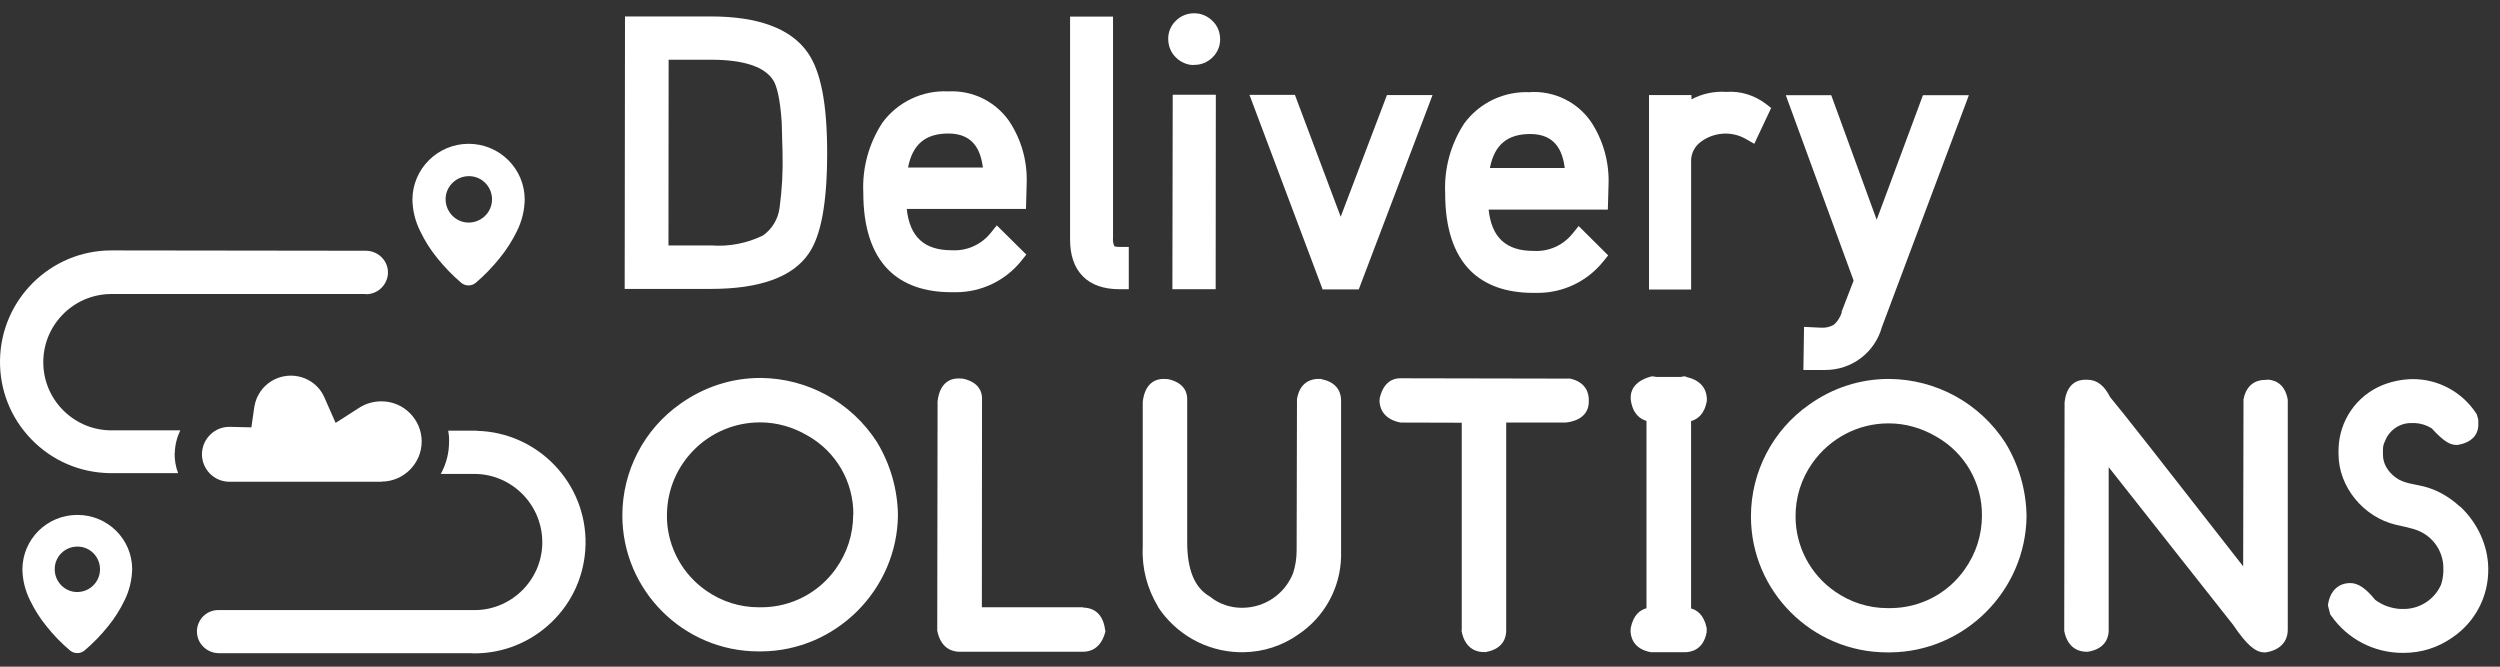
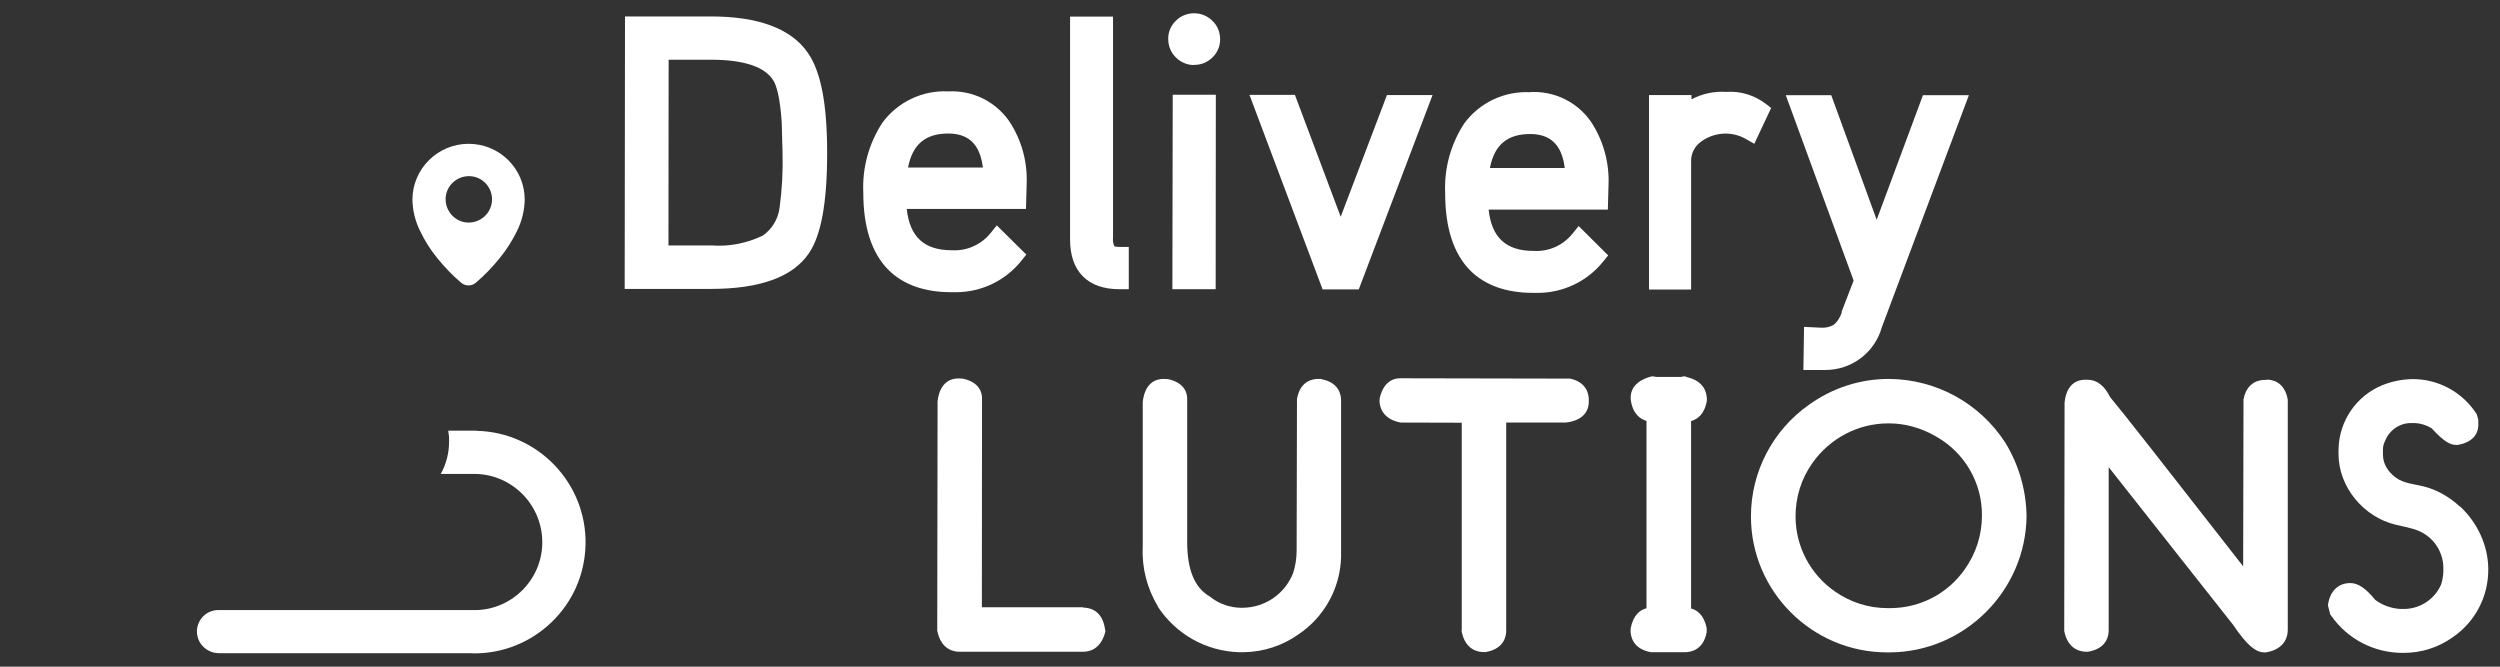
<svg xmlns="http://www.w3.org/2000/svg" width="180" height="48" viewBox="0 0 180 48" fill="none">
  <rect x="0" y="0" width="180" height="48" fill="#333333" stroke="none" />
  <path d="M51.197 20.801C54.695 20.801 57.059 19.953 58.217 18.27C59.125 16.968 59.555 14.592 59.555 10.998C59.555 7.476 59.101 5.124 58.146 3.775C56.94 2.056 54.6 1.184 51.185 1.184H45L44.977 20.801H51.161H51.185H51.197ZM55.698 5.817C55.913 6.187 56.164 7.011 56.283 8.801L56.343 11.01C56.379 12.324 56.307 13.661 56.128 14.974C56.021 15.774 55.591 16.491 54.934 16.956C53.776 17.517 52.498 17.768 51.221 17.672H48.129L48.141 4.3H51.185C53.573 4.3 55.089 4.814 55.698 5.817Z" fill="white" />
  <path d="M63.961 19.427C65.023 20.49 66.552 21.039 68.498 21.039C68.605 21.039 68.725 21.039 68.832 21.039C70.647 21.039 72.378 20.215 73.524 18.794L73.894 18.329L71.769 16.227L71.316 16.788C70.647 17.612 69.62 18.078 68.558 18.018H68.522C66.552 18.018 65.501 17.063 65.286 15.045H73.871L73.918 13.29C73.99 11.655 73.56 10.067 72.641 8.694C71.638 7.285 70.014 6.497 68.295 6.58C66.42 6.485 64.641 7.332 63.531 8.837L63.507 8.873C62.54 10.377 62.074 12.108 62.158 13.887C62.158 16.359 62.767 18.221 63.961 19.427ZM65.382 12.049C65.704 10.389 66.635 9.613 68.283 9.613C70.074 9.613 70.611 10.807 70.766 12.06H65.382V12.049Z" fill="white" />
  <path d="M80.233 17.732C80.15 17.541 80.114 17.326 80.138 17.123V1.196H77.045V17.171C77.033 18.353 77.344 19.272 77.965 19.893C78.573 20.514 79.469 20.824 80.615 20.824H81.272V17.78H80.627C80.4 17.78 80.293 17.756 80.245 17.732H80.233Z" fill="white" />
  <path d="M85.951 4.67H85.974C86.476 4.682 86.953 4.479 87.3 4.133C87.658 3.787 87.861 3.309 87.849 2.82C87.849 2.33 87.658 1.841 87.3 1.506C86.953 1.16 86.488 0.957 85.998 0.957H85.962C85.473 0.957 85.007 1.148 84.661 1.494C84.303 1.841 84.1 2.318 84.112 2.808C84.112 3.309 84.303 3.787 84.661 4.133C85.007 4.479 85.473 4.682 85.939 4.682L85.951 4.67Z" fill="white" />
  <path d="M84.412 20.824H87.528L87.54 6.819H84.436L84.412 20.824Z" fill="white" />
  <path d="M99.861 6.843L96.53 15.606L93.234 6.831H89.963L95.228 20.836H97.831L103.144 6.843H99.861Z" fill="white" />
  <path d="M110.189 6.64C108.315 6.545 106.536 7.38 105.426 8.885L105.402 8.92C104.435 10.425 103.969 12.156 104.053 13.935C104.053 16.407 104.661 18.269 105.855 19.475C106.918 20.538 108.446 21.087 110.392 21.087C110.5 21.087 110.619 21.087 110.727 21.087C112.542 21.087 114.273 20.263 115.419 18.842L115.789 18.389L113.664 16.275L113.21 16.836C112.542 17.66 111.515 18.126 110.452 18.066H110.416C108.446 18.066 107.396 17.111 107.181 15.093H115.765L115.813 13.338C115.885 11.726 115.443 10.102 114.535 8.741C113.544 7.333 111.909 6.545 110.201 6.628L110.189 6.64ZM107.276 12.085C107.599 10.425 108.53 9.649 110.177 9.649C111.968 9.649 112.506 10.843 112.661 12.096H107.276V12.085Z" fill="white" />
  <path d="M127.54 7.786L127.122 7.464C126.31 6.855 125.319 6.545 124.304 6.616C123.421 6.556 122.549 6.748 121.785 7.153V6.843H118.729V20.848H121.761V11.667V11.643C121.737 11.07 122.012 10.532 122.478 10.198C123.421 9.506 124.686 9.422 125.701 10.007L126.31 10.353L127.528 7.762L127.54 7.786Z" fill="white" />
  <path d="M132.602 22.472V22.52C132.482 22.854 132.303 23.152 132.041 23.379C131.754 23.546 131.432 23.618 131.097 23.594L129.891 23.534L129.844 26.639H131.265C131.265 26.639 131.36 26.639 131.42 26.639C133.33 26.639 134.99 25.385 135.503 23.534L141.759 6.855H138.452L135.121 15.822L131.85 6.855H128.578L133.461 20.203L132.59 22.46L132.602 22.472Z" fill="white" />
-   <path d="M54.742 27.212C52.665 27.212 50.683 27.869 48.999 29.063C46.373 30.901 44.809 33.91 44.809 37.11C44.809 42.507 49.214 46.9 54.611 46.9H54.826C60.175 46.864 64.592 42.471 64.652 37.098C64.628 35.236 64.103 33.421 63.136 31.821C61.297 28.967 58.157 27.236 54.754 27.212H54.742ZM61.428 37.062C61.428 38.459 60.998 39.808 60.175 40.955C58.957 42.674 56.975 43.712 54.862 43.724H54.623C53.262 43.724 51.96 43.307 50.85 42.531C49.143 41.349 48.092 39.426 48.02 37.361V37.086C48.032 33.397 51.029 30.412 54.718 30.412H54.742C55.924 30.412 57.094 30.746 58.133 31.355C60.199 32.513 61.464 34.698 61.44 37.062H61.428Z" fill="white" />
  <path d="M78.001 43.724H70.694L70.706 28.668C70.706 28.334 70.575 27.522 69.309 27.259H69.249L68.987 27.248C68.593 27.248 67.674 27.403 67.506 28.895V28.931L67.482 45.288V45.407C67.745 46.769 68.676 46.924 69.058 46.924H78.001C78.431 46.924 79.207 46.757 79.553 45.599L79.589 45.467L79.565 45.324C79.374 43.891 78.395 43.748 77.989 43.748L78.001 43.724Z" fill="white" />
  <path d="M95.16 27.283H95.101H94.898C94.516 27.283 93.597 27.427 93.382 28.74V28.799L93.358 39.617C93.358 40.19 93.274 40.751 93.095 41.288C92.486 42.793 91.053 43.76 89.43 43.76H89.394C88.582 43.76 87.77 43.485 87.137 42.972L87.066 42.924C86.003 42.291 85.478 41.014 85.478 39.032V28.704C85.478 28.37 85.346 27.558 84.081 27.295H84.021L83.758 27.283C83.364 27.283 82.445 27.438 82.278 28.931V39.402C82.206 40.906 82.6 42.387 83.376 43.676V43.7C84.678 45.67 86.839 46.888 89.215 46.959H89.561C90.97 46.936 92.331 46.494 93.477 45.682C95.34 44.44 96.498 42.363 96.558 40.106V28.823C96.558 28.453 96.426 27.546 95.16 27.307V27.283Z" fill="white" />
  <path d="M112.971 27.26H112.911L100.805 27.236C100.375 27.236 99.623 27.427 99.336 28.68V28.752L99.324 28.824C99.324 29.218 99.468 30.149 100.829 30.424H100.888L105.246 30.436V45.324L105.234 45.384V45.444C105.497 46.805 106.428 46.948 106.822 46.948H106.965C108.303 46.721 108.446 45.802 108.446 45.42V30.424H112.732C114.225 30.256 114.392 29.337 114.392 28.955V28.764C114.392 28.394 114.249 27.487 112.983 27.248L112.971 27.26Z" fill="white" />
  <path d="M121.4 27.116L121.269 27.093L121.006 27.14H119.287L118.953 27.093L118.809 27.128C117.579 27.486 117.4 28.227 117.412 28.621V28.752C117.544 29.803 118.093 30.173 118.547 30.304V43.796C118.117 43.903 117.615 44.238 117.412 45.205V45.276L117.4 45.396C117.4 45.79 117.544 46.721 118.869 46.96H121.305C121.699 46.96 122.642 46.828 122.881 45.515V45.276V45.217C122.678 44.238 122.152 43.915 121.758 43.808V30.316C122.2 30.197 122.725 29.839 122.893 28.86V28.752C122.893 28.358 122.761 27.427 121.4 27.14V27.116Z" fill="white" />
  <path d="M136.002 27.283C133.925 27.283 131.943 27.928 130.259 29.134C127.632 30.973 126.068 33.981 126.068 37.181C126.068 42.578 130.474 46.971 135.871 46.971H136.086C141.446 46.936 145.852 42.542 145.912 37.169C145.888 35.306 145.363 33.492 144.395 31.892C142.557 29.038 139.417 27.307 136.014 27.283H136.002ZM142.7 37.121C142.7 38.518 142.27 39.867 141.446 41.014C140.229 42.745 138.247 43.772 136.133 43.784H135.895C134.533 43.784 133.232 43.366 132.122 42.59C130.355 41.372 129.292 39.366 129.28 37.217C129.268 35.82 129.686 34.483 130.486 33.349C131.74 31.558 133.781 30.483 135.966 30.483H136.002C137.184 30.483 138.354 30.817 139.393 31.426C141.458 32.584 142.724 34.769 142.7 37.133V37.121Z" fill="white" />
  <path d="M163.203 27.355H163.06C162.678 27.355 161.782 27.486 161.532 28.752V28.812L161.508 40.775C155.717 33.349 152.577 29.349 151.932 28.597C151.514 27.761 150.977 27.343 150.308 27.343H150.117C149.723 27.343 148.792 27.498 148.649 28.991V29.027L148.625 45.312V45.431C148.888 46.781 149.819 46.924 150.201 46.924H150.344C151.682 46.697 151.825 45.778 151.825 45.396V33.635L160.803 45.014C161.746 46.411 162.391 46.972 163.036 46.972H163.143C164.564 46.733 164.719 45.766 164.719 45.36V28.895V28.788C164.504 27.475 163.585 27.331 163.191 27.331L163.203 27.355Z" fill="white" />
  <path d="M177.113 36.477C176.707 36.095 176.254 35.772 175.764 35.51C175.382 35.307 174.964 35.139 174.546 35.032C173.854 34.853 173.066 34.817 172.481 34.375C171.955 33.981 171.573 33.42 171.573 32.74V32.346C171.573 32.154 171.621 31.963 171.705 31.796L171.728 31.749C172.015 30.985 172.767 30.459 173.591 30.459H173.878C174.307 30.483 174.725 30.614 175.083 30.841C175.871 31.701 176.361 32.035 176.839 32.035H176.946C178.295 31.808 178.438 30.961 178.438 30.602V30.22L178.331 29.838L178.271 29.743C177.256 28.215 175.561 27.295 173.722 27.295H173.71C172.97 27.307 172.242 27.45 171.549 27.725C169.663 28.489 168.421 30.292 168.374 32.346V32.692C168.374 35.068 170.188 37.229 172.481 37.778C173.018 37.909 173.627 38.005 174.14 38.22C175.167 38.65 175.86 39.641 175.919 40.751V41.205C175.907 41.503 175.848 41.79 175.764 42.076C175.322 43.103 174.319 43.795 173.197 43.843H172.791C172.146 43.795 171.537 43.581 171.012 43.187C170.332 42.351 169.782 41.981 169.221 41.981C168.385 41.981 167.8 42.518 167.633 43.437L167.609 43.581L167.777 44.237L167.848 44.333C169.018 46.016 170.94 47.007 172.982 47.007H173.066C174.319 47.007 175.513 46.637 176.54 45.921C178.2 44.81 179.179 42.96 179.155 40.954C179.143 39.247 178.355 37.611 177.125 36.465L177.113 36.477Z" fill="white" />
-   <path d="M5.565 37.074C3.392 37.074 1.625 38.817 1.613 40.99C1.625 41.766 1.816 42.531 2.163 43.223C2.485 43.892 2.879 44.513 3.345 45.086C3.858 45.73 4.431 46.327 5.064 46.853C5.362 47.08 5.768 47.08 6.067 46.853C6.699 46.315 7.273 45.73 7.786 45.086C8.252 44.513 8.646 43.892 8.968 43.223C9.314 42.531 9.493 41.766 9.517 40.99C9.517 38.817 7.75 37.074 5.577 37.074H5.565ZM3.941 40.967C3.941 40.071 4.682 39.343 5.589 39.355C6.485 39.355 7.201 40.095 7.201 40.99C7.201 41.898 6.461 42.626 5.553 42.626C4.658 42.626 3.93 41.874 3.941 40.978V40.967Z" fill="white" />
  <path d="M34.327 31.008C34.243 31.008 34.172 31.008 34.088 31.008H32.273C32.321 31.271 32.345 31.534 32.333 31.808C32.333 32.644 32.118 33.432 31.736 34.124H34.016C36.715 34.053 38.971 36.202 39.043 38.912C39.079 40.226 38.589 41.467 37.694 42.41C36.786 43.354 35.569 43.903 34.255 43.927C34.196 43.927 34.136 43.927 34.076 43.927H15.785C15.009 43.891 14.328 44.44 14.197 45.228C14.137 45.634 14.233 46.052 14.483 46.386C14.734 46.721 15.092 46.936 15.498 47.007C15.582 47.019 15.665 47.019 15.749 47.031H33.969C34.028 47.043 34.088 47.043 34.148 47.043C36.225 47.043 38.183 46.255 39.688 44.822C41.24 43.342 42.111 41.348 42.159 39.211C42.255 34.793 38.733 31.116 34.315 31.02L34.327 31.008Z" fill="white" />
  <path d="M33.743 10.354C31.522 10.354 29.707 12.144 29.695 14.365C29.707 15.153 29.898 15.941 30.256 16.646C30.579 17.326 30.985 17.971 31.462 18.556C31.988 19.213 32.573 19.822 33.218 20.371C33.516 20.61 33.946 20.61 34.244 20.371C34.889 19.822 35.474 19.213 35.999 18.556C36.477 17.971 36.883 17.326 37.217 16.646C37.575 15.929 37.766 15.153 37.778 14.365C37.778 12.144 35.964 10.354 33.743 10.354ZM32.083 14.341C32.083 13.422 32.847 12.682 33.767 12.682C34.686 12.682 35.426 13.434 35.426 14.353C35.426 15.284 34.662 16.025 33.743 16.025C32.824 16.025 32.083 15.261 32.083 14.341Z" fill="white" />
-   <path d="M12.585 32.62C12.597 32.047 12.741 31.486 12.979 30.985H8.12C6.807 31.009 5.565 30.519 4.622 29.612C3.679 28.704 3.141 27.474 3.117 26.173C3.093 24.86 3.583 23.618 4.49 22.675C5.398 21.732 6.628 21.194 7.929 21.17C7.965 21.17 8.001 21.17 8.048 21.17H26.328C26.328 21.17 26.352 21.182 26.363 21.182C27.128 21.182 27.784 20.621 27.916 19.857C27.975 19.451 27.88 19.033 27.629 18.699C27.378 18.365 27.02 18.15 26.614 18.078C26.531 18.066 26.447 18.054 26.363 18.054L8.144 18.03C8.144 18.03 8.06 18.03 8.013 18.03C3.655 18.03 0.073 21.541 0.001 25.922C-0.035 28.059 0.765 30.089 2.258 31.629C3.75 33.169 5.744 34.029 7.893 34.065C7.941 34.065 7.977 34.065 8.024 34.065H12.824C12.645 33.599 12.562 33.098 12.573 32.596L12.585 32.62Z" fill="white" />
-   <path d="M27.484 34.686C27.424 34.686 27.364 34.686 27.293 34.686H27.245H16.547C16.523 34.686 16.5 34.686 16.476 34.686C15.95 34.674 15.461 34.459 15.091 34.078C14.732 33.695 14.53 33.194 14.541 32.669C14.553 32.143 14.768 31.654 15.15 31.284C15.521 30.925 15.998 30.734 16.512 30.734C16.523 30.734 16.547 30.734 16.559 30.734L18.099 30.77L18.314 29.278C18.35 29.063 18.41 28.86 18.494 28.657C18.78 28 19.293 27.499 19.95 27.236C20.607 26.974 21.335 26.985 21.992 27.26C22.601 27.523 23.09 28 23.353 28.609L24.165 30.448L25.86 29.361C26.338 29.051 26.899 28.896 27.472 28.896C29.06 28.896 30.361 30.197 30.361 31.785C30.361 33.373 29.06 34.674 27.472 34.674L27.484 34.686Z" fill="white" />
</svg>